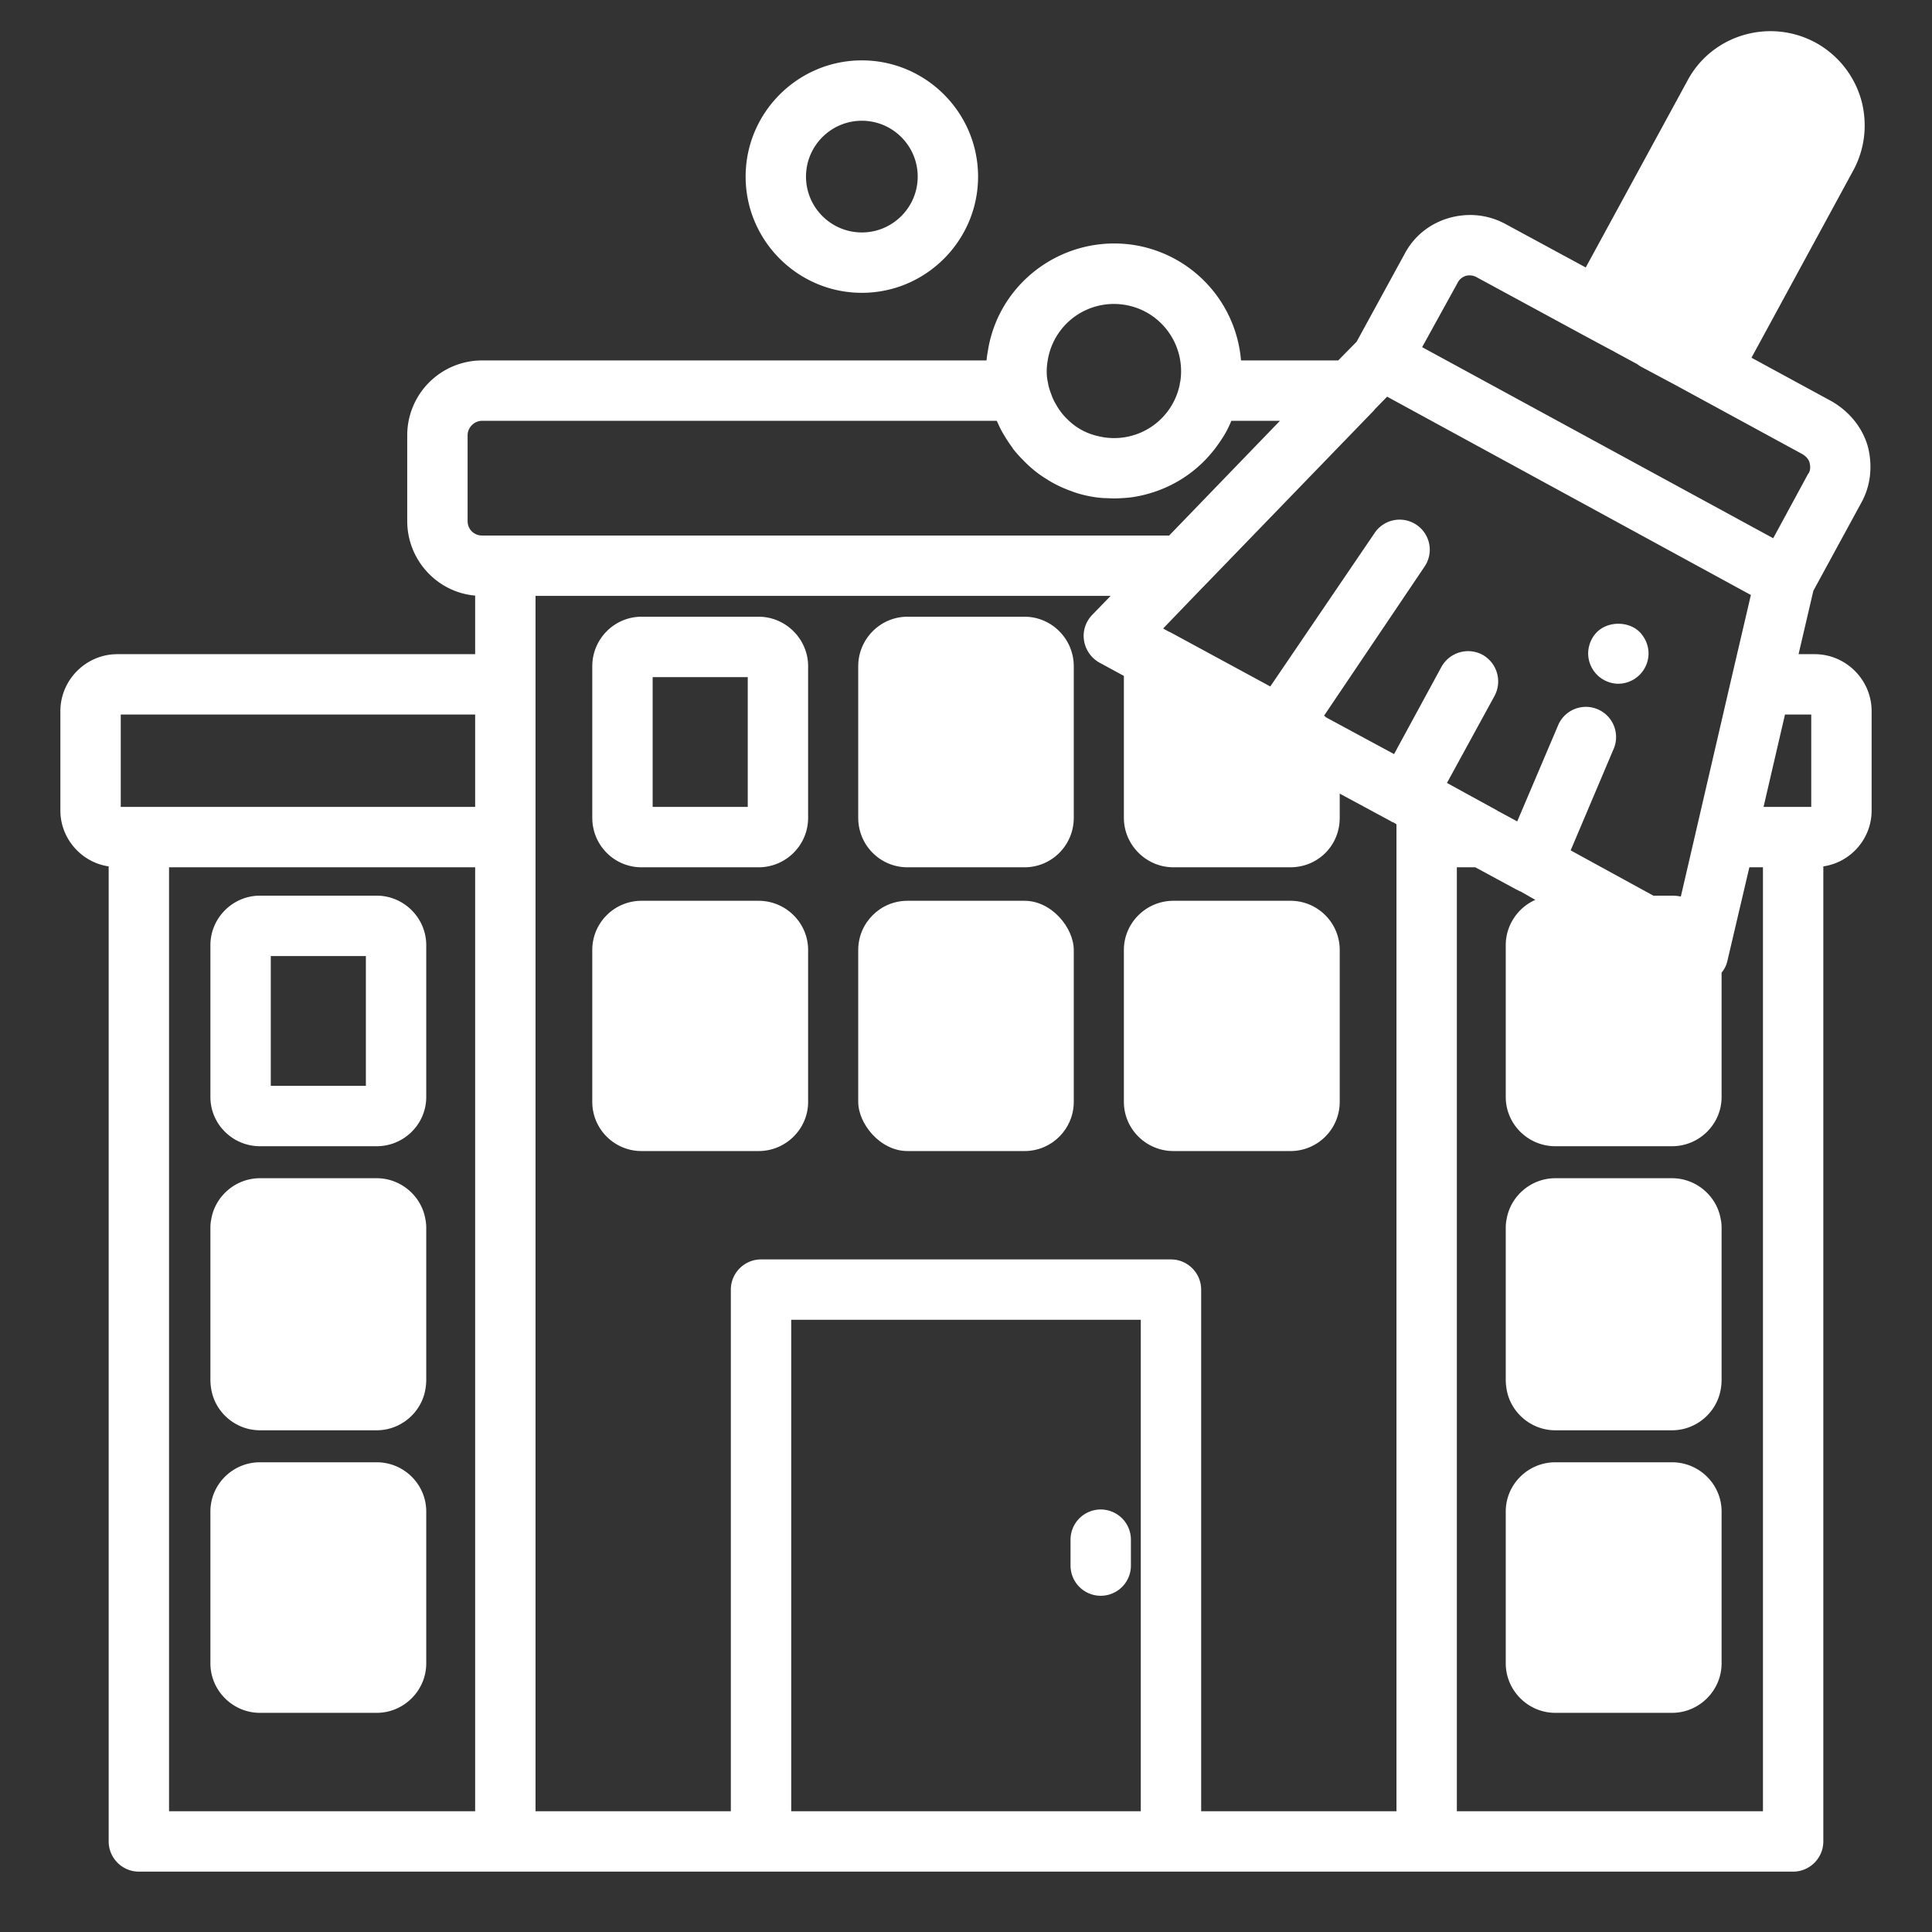
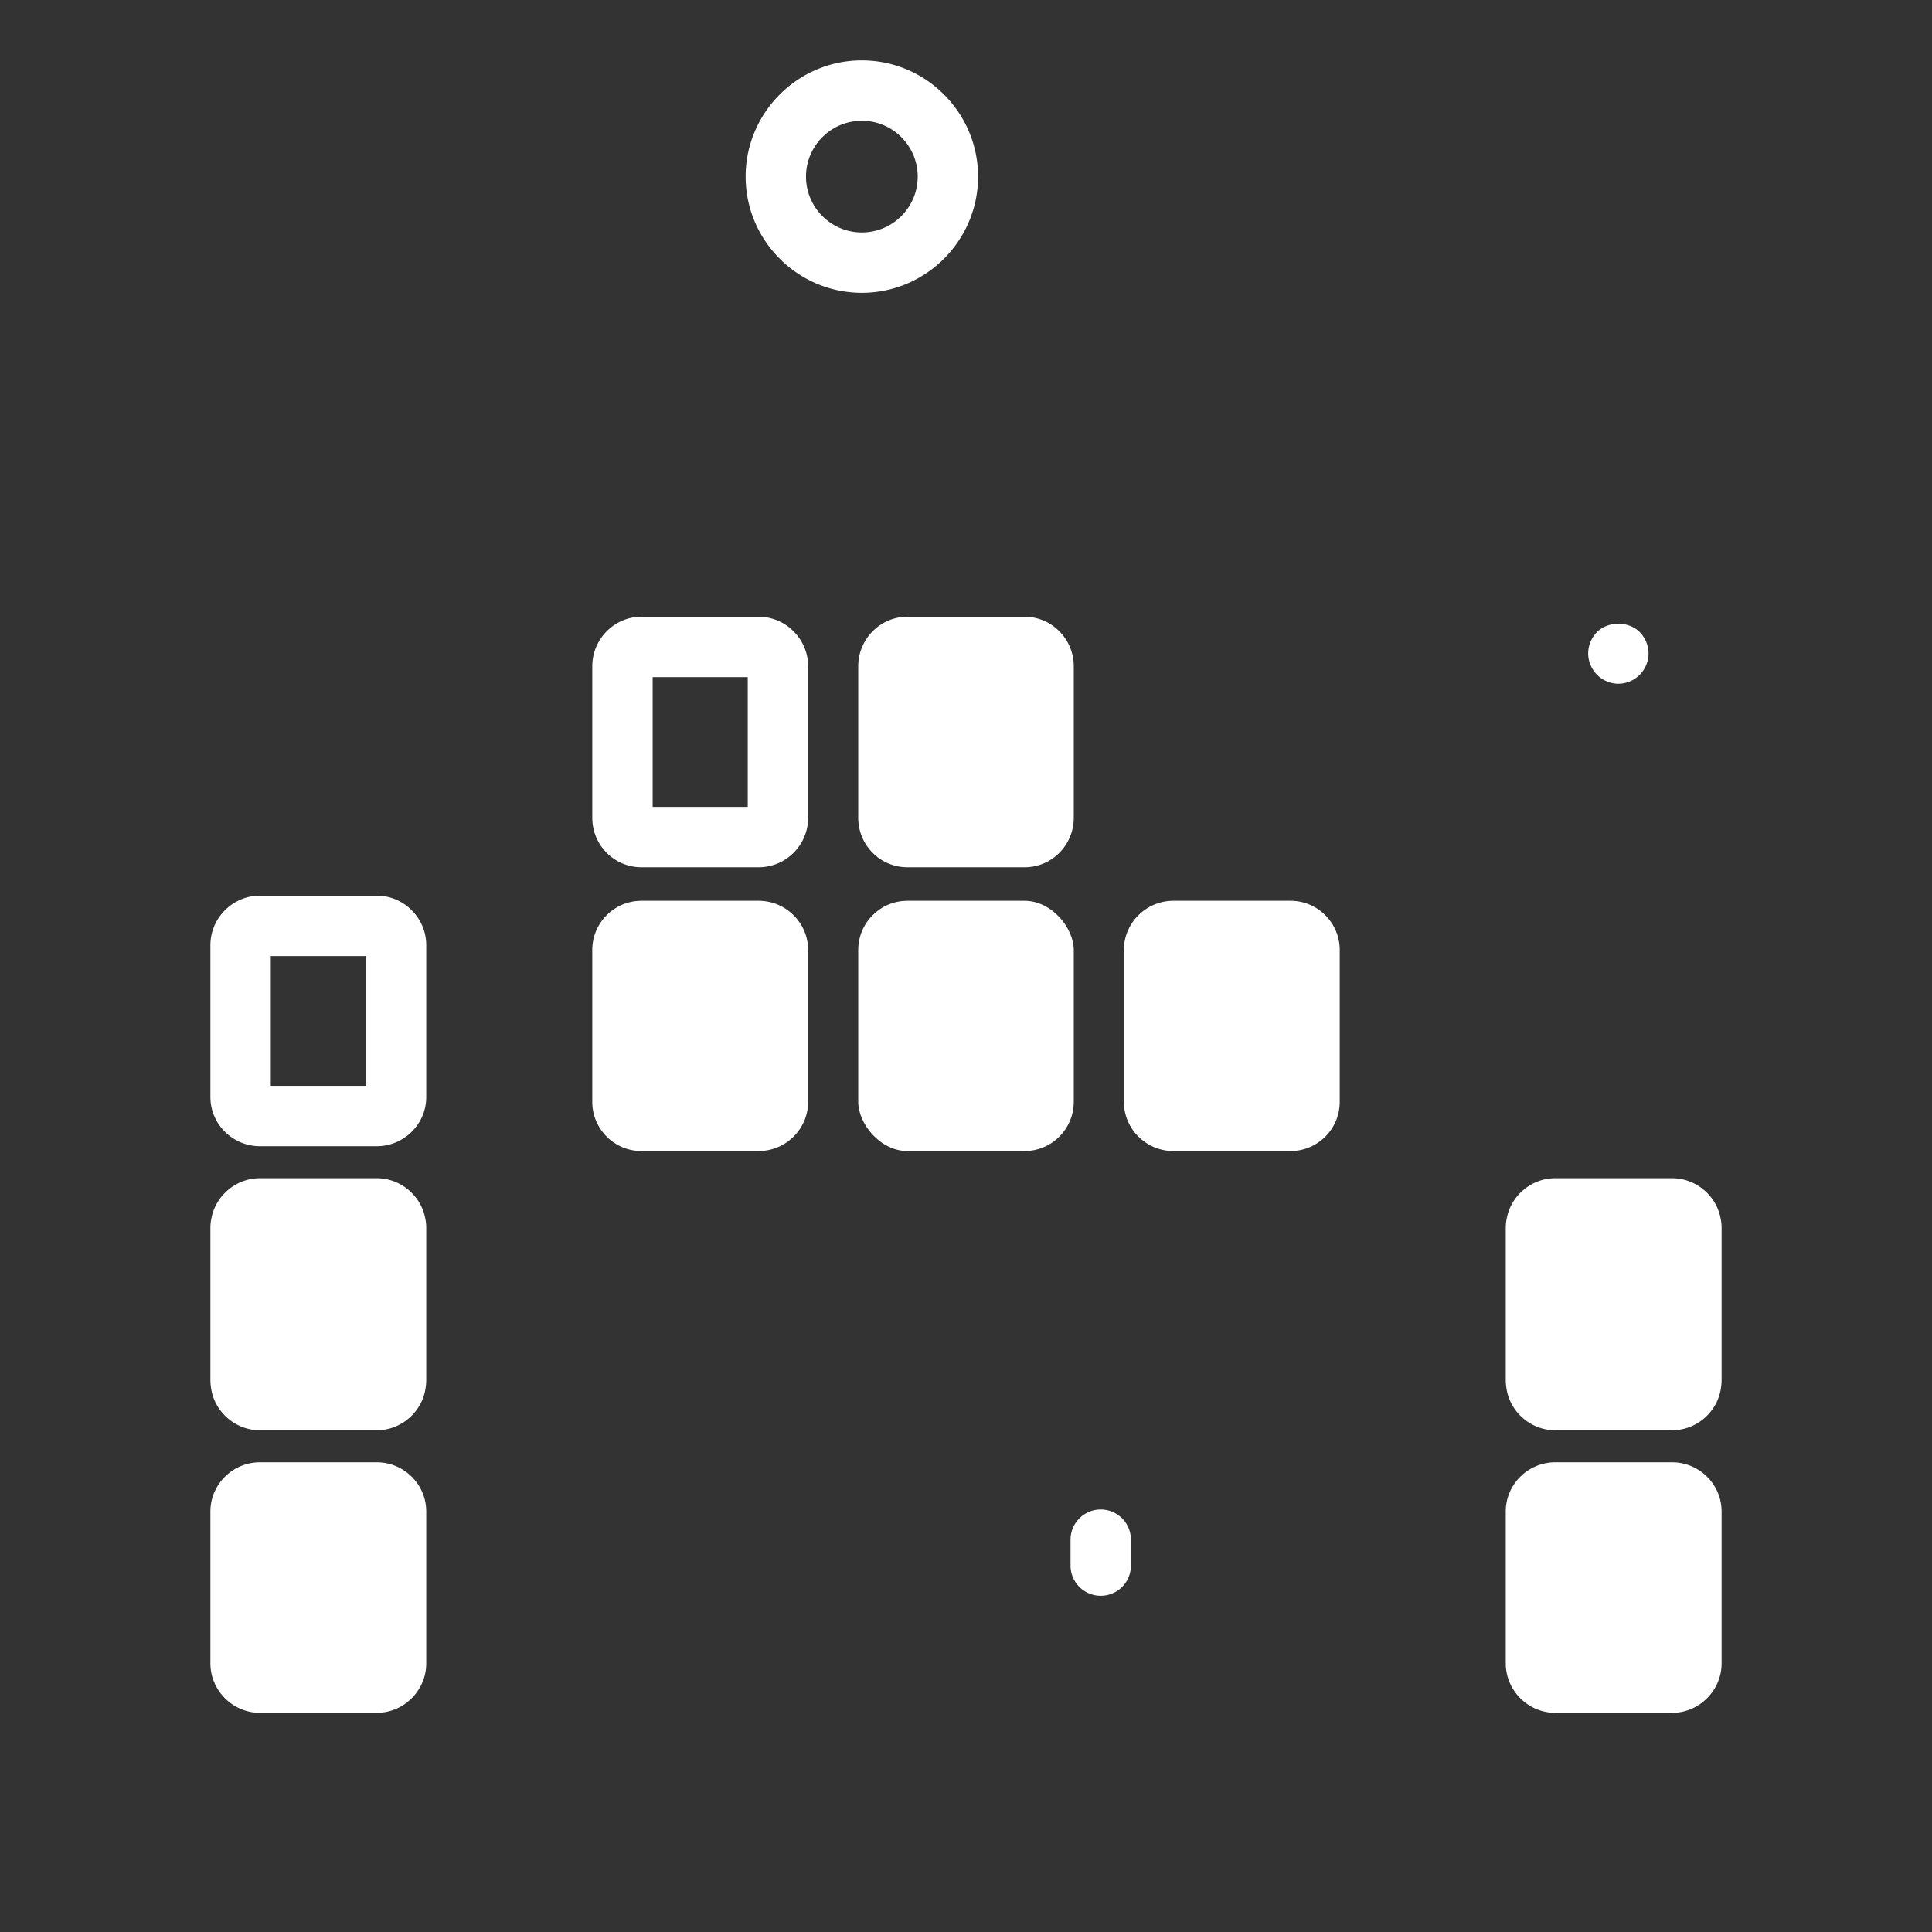
<svg xmlns="http://www.w3.org/2000/svg" width="512" height="512" x="0" y="0" viewBox="0 0 64 64" style="enable-background:new 0 0 512 512" xml:space="preserve">
  <rect x="0" y="0" width="64" height="64" fill="#333333" stroke="none" />
  <g>
    <path d="M25.13 20.43h-3.88c-.9 0-1.63.74-1.63 1.64v5.02c0 .91.73 1.64 1.63 1.64h3.88c.9 0 1.64-.73 1.64-1.64v-5.02c0-.9-.74-1.64-1.64-1.64zm-.36 6.3h-3.15v-4.3h3.15zM33.94 20.43h-3.88c-.9 0-1.63.74-1.63 1.64v5.02c0 .91.73 1.64 1.63 1.64h3.88c.9 0 1.63-.73 1.63-1.64v-5.02c0-.9-.73-1.64-1.63-1.64zM25.13 29.84h-3.88c-.9 0-1.63.73-1.63 1.63v5.03c0 .9.73 1.63 1.63 1.63h3.88c.9 0 1.64-.73 1.64-1.63v-5.03c0-.9-.74-1.63-1.64-1.63zM42.75 29.84h-3.88c-.9 0-1.64.73-1.64 1.63v5.03c0 .9.74 1.63 1.64 1.63h3.88c.9 0 1.63-.73 1.63-1.63v-5.03c0-.9-.73-1.63-1.63-1.63zM55.39 39.03h-3.87c-.8 0-1.48.59-1.61 1.35-.02.09-.03.19-.03.29v5.03c0 .11.01.22.03.33.13.76.81 1.35 1.61 1.35h3.87c.8 0 1.48-.59 1.61-1.35.02-.11.03-.22.03-.33v-5.03c0-.1-.01-.2-.03-.29-.13-.76-.81-1.35-1.61-1.35zM36.463 52.862a1 1 0 0 0 1-1v-.858a1 1 0 0 0-2 0v.858a1 1 0 0 0 1 1zM55.39 48.44h-3.87c-.9 0-1.64.73-1.64 1.63v5.03c0 .9.74 1.64 1.64 1.64h3.87c.9 0 1.64-.74 1.64-1.64v-5.03c0-.9-.74-1.63-1.64-1.63z" fill="#ffffff" opacity="1" data-original="#000000" />
-     <path d="M60.11 21.67h-.53l.49-2.1 1.59-2.92c.3-.54.38-1.19.22-1.84-.17-.62-.6-1.17-1.21-1.52l-2.65-1.44 3.37-6.2c.25-.46.38-.97.38-1.49 0-.25-.03-.51-.09-.76a3.14 3.14 0 0 0-1.54-1.99c-1.52-.82-3.43-.26-4.24 1.26l-3.37 6.19-2.66-1.44c-.59-.32-1.26-.38-1.9-.19-.63.19-1.14.61-1.44 1.18l-1.59 2.91-.61.62h-3.22a4.224 4.224 0 0 0-3.52-3.82c-2.3-.37-4.48 1.18-4.86 3.47-.02.12-.04.23-.05.35H15.97a2.48 2.48 0 0 0-2.48 2.48v2.84c0 1.29.99 2.36 2.25 2.47v1.94H3.89c-1.04 0-1.89.85-1.89 1.89v3.29c0 .93.7 1.72 1.6 1.85V61c0 .55.45 1 1 1h54.8c.55 0 1-.45 1-1V28.7c.9-.13 1.6-.91 1.6-1.85v-3.29c0-1.04-.85-1.89-1.89-1.89zM15.74 60H5.6V28.73h10.14zm0-33.27H4v-3.06h11.74zM48.29 9.36c.07-.14.2-.2.26-.22.07-.02.21-.04.36.04l3.54 1.92.8.43.19.1.07.04.11.06.61.33c.01.01.02.01.03.02s.02.02.03.02c.01.01.03.02.04.03l1.18.63.68.37 3.51 1.91c.12.07.21.17.24.27.04.15.03.26-.02.36-.01 0-.01.01-.02.02l-1.16 2.14-11.63-6.33zm-13.58 2.56a2.22 2.22 0 0 1 2.56-1.82c1.2.2 2.01 1.33 1.83 2.53-.01.04-.02.08-.02.11a2.218 2.218 0 0 1-2.55 1.74c-.22-.04-.43-.1-.63-.2s-.38-.23-.54-.39c-.16-.15-.29-.33-.4-.53-.06-.1-.1-.2-.14-.31s-.08-.22-.1-.34v-.01c-.06-.25-.06-.5-.01-.78zm-19.22 5.34v-2.84c0-.26.22-.48.48-.48h17.05c0 .01 0 .02.01.02.07.16.14.31.23.45.09.16.19.3.29.44 0 .01.01.02.01.02.11.14.22.26.34.38.24.25.51.47.82.65 0 0 0 .01.01.01.15.09.3.17.46.24s.32.13.5.19c.17.05.34.09.52.12.11.02.23.03.35.04.11 0 .22.01.34.01h.09c.22-.01.43-.02.64-.06 1.01-.18 1.91-.71 2.54-1.49.06-.07.11-.14.16-.21.06-.08.12-.17.17-.25.12-.18.21-.37.29-.56h1.61l-3.67 3.8H15.97c-.27 0-.48-.21-.48-.48zM37.79 60H26.21V43.72h11.58zm8.47 0h-6.47V42.72c0-.55-.45-1-1-1H25.21c-.55 0-1 .45-1 1V60h-6.47V19.74h19.05l-.61.63c-.22.23-.32.54-.27.85s.24.58.51.73l.81.44v4.7c0 .9.74 1.64 1.64 1.64h3.87c.92 0 1.64-.72 1.64-1.64v-.8l1.67.9.05.03c.02.01.03.02.05.02.02.01.04.02.05.03h.01l.05.04zm1.67-34.06 1.58-2.89c.26-.49.08-1.09-.4-1.36a1.01 1.01 0 0 0-1.36.4l-1.57 2.89-2.24-1.21-.03-.02c-.01-.02-.03-.03-.05-.04l3.33-4.94a.994.994 0 0 0-.26-1.38.997.997 0 0 0-1.39.26l-3.46 5.09-3.32-1.8-.03-.01-.2-.11 1.28-1.33.06-.06 5.64-5.83.03-.04.41-.42L58 19.71l-.63 2.7-1.18 5.09-.51 2.2c-.09-.02-.19-.03-.29-.03h-.62l-2.74-1.5 1.44-3.4a1 1 0 0 0-1.84-.78l-1.37 3.22-.61-.33-.03-.01s0-.01-.01-.01l-.01-.01-.95-.52-.71-.39zM58.4 60H48.26V28.73h.61l1.35.73.14.07h.01l.49.28c-.57.25-.98.83-.98 1.5v5.03c0 .9.74 1.63 1.64 1.63h3.87c.9 0 1.64-.73 1.64-1.63v-4.12a.91.91 0 0 0 .19-.38l.73-3.11h.45zM60 26.73h-1.58l.71-3.06H60z" fill="#ffffff" opacity="1" data-original="#000000" />
    <rect width="7.14" height="8.29" x="28.43" y="29.84" rx="1.63" fill="#ffffff" opacity="1" data-original="#000000" />
    <path d="M8.61 37.97h3.87c.9 0 1.64-.73 1.64-1.63v-5.03c0-.9-.74-1.64-1.64-1.64H8.61c-.9 0-1.64.74-1.64 1.64v5.03c0 .9.74 1.63 1.64 1.63zm.36-6.3h3.15v4.3H8.97zM8.61 47.38h3.87c.8 0 1.48-.59 1.61-1.35.02-.11.03-.22.03-.33v-5.03c0-.1-.01-.2-.03-.29-.13-.76-.81-1.35-1.61-1.35H8.61c-.8 0-1.48.59-1.61 1.35-.02.09-.03.19-.03.29v5.03c0 .11.01.22.03.33.13.76.81 1.35 1.61 1.35zM8.61 56.74h3.87c.9 0 1.64-.74 1.64-1.64v-5.03c0-.9-.74-1.63-1.64-1.63H8.61c-.9 0-1.64.73-1.64 1.63v5.03c0 .9.74 1.64 1.64 1.64zM53.61 22.65a1.009 1.009 0 0 0 1-1c0-.27-.11-.52-.29-.71-.37-.37-1.05-.37-1.42 0-.18.18-.29.44-.29.71a1.009 1.009 0 0 0 1 1zM32.4 5.85C32.4 3.73 30.67 2 28.55 2S24.7 3.73 24.7 5.85s1.73 3.85 3.85 3.85 3.85-1.73 3.85-3.85zm-5.7 0c0-1.02.83-1.85 1.85-1.85s1.85.83 1.85 1.85-.83 1.85-1.85 1.85-1.85-.83-1.85-1.85z" fill="#ffffff" opacity="1" data-original="#000000" />
  </g>
</svg>